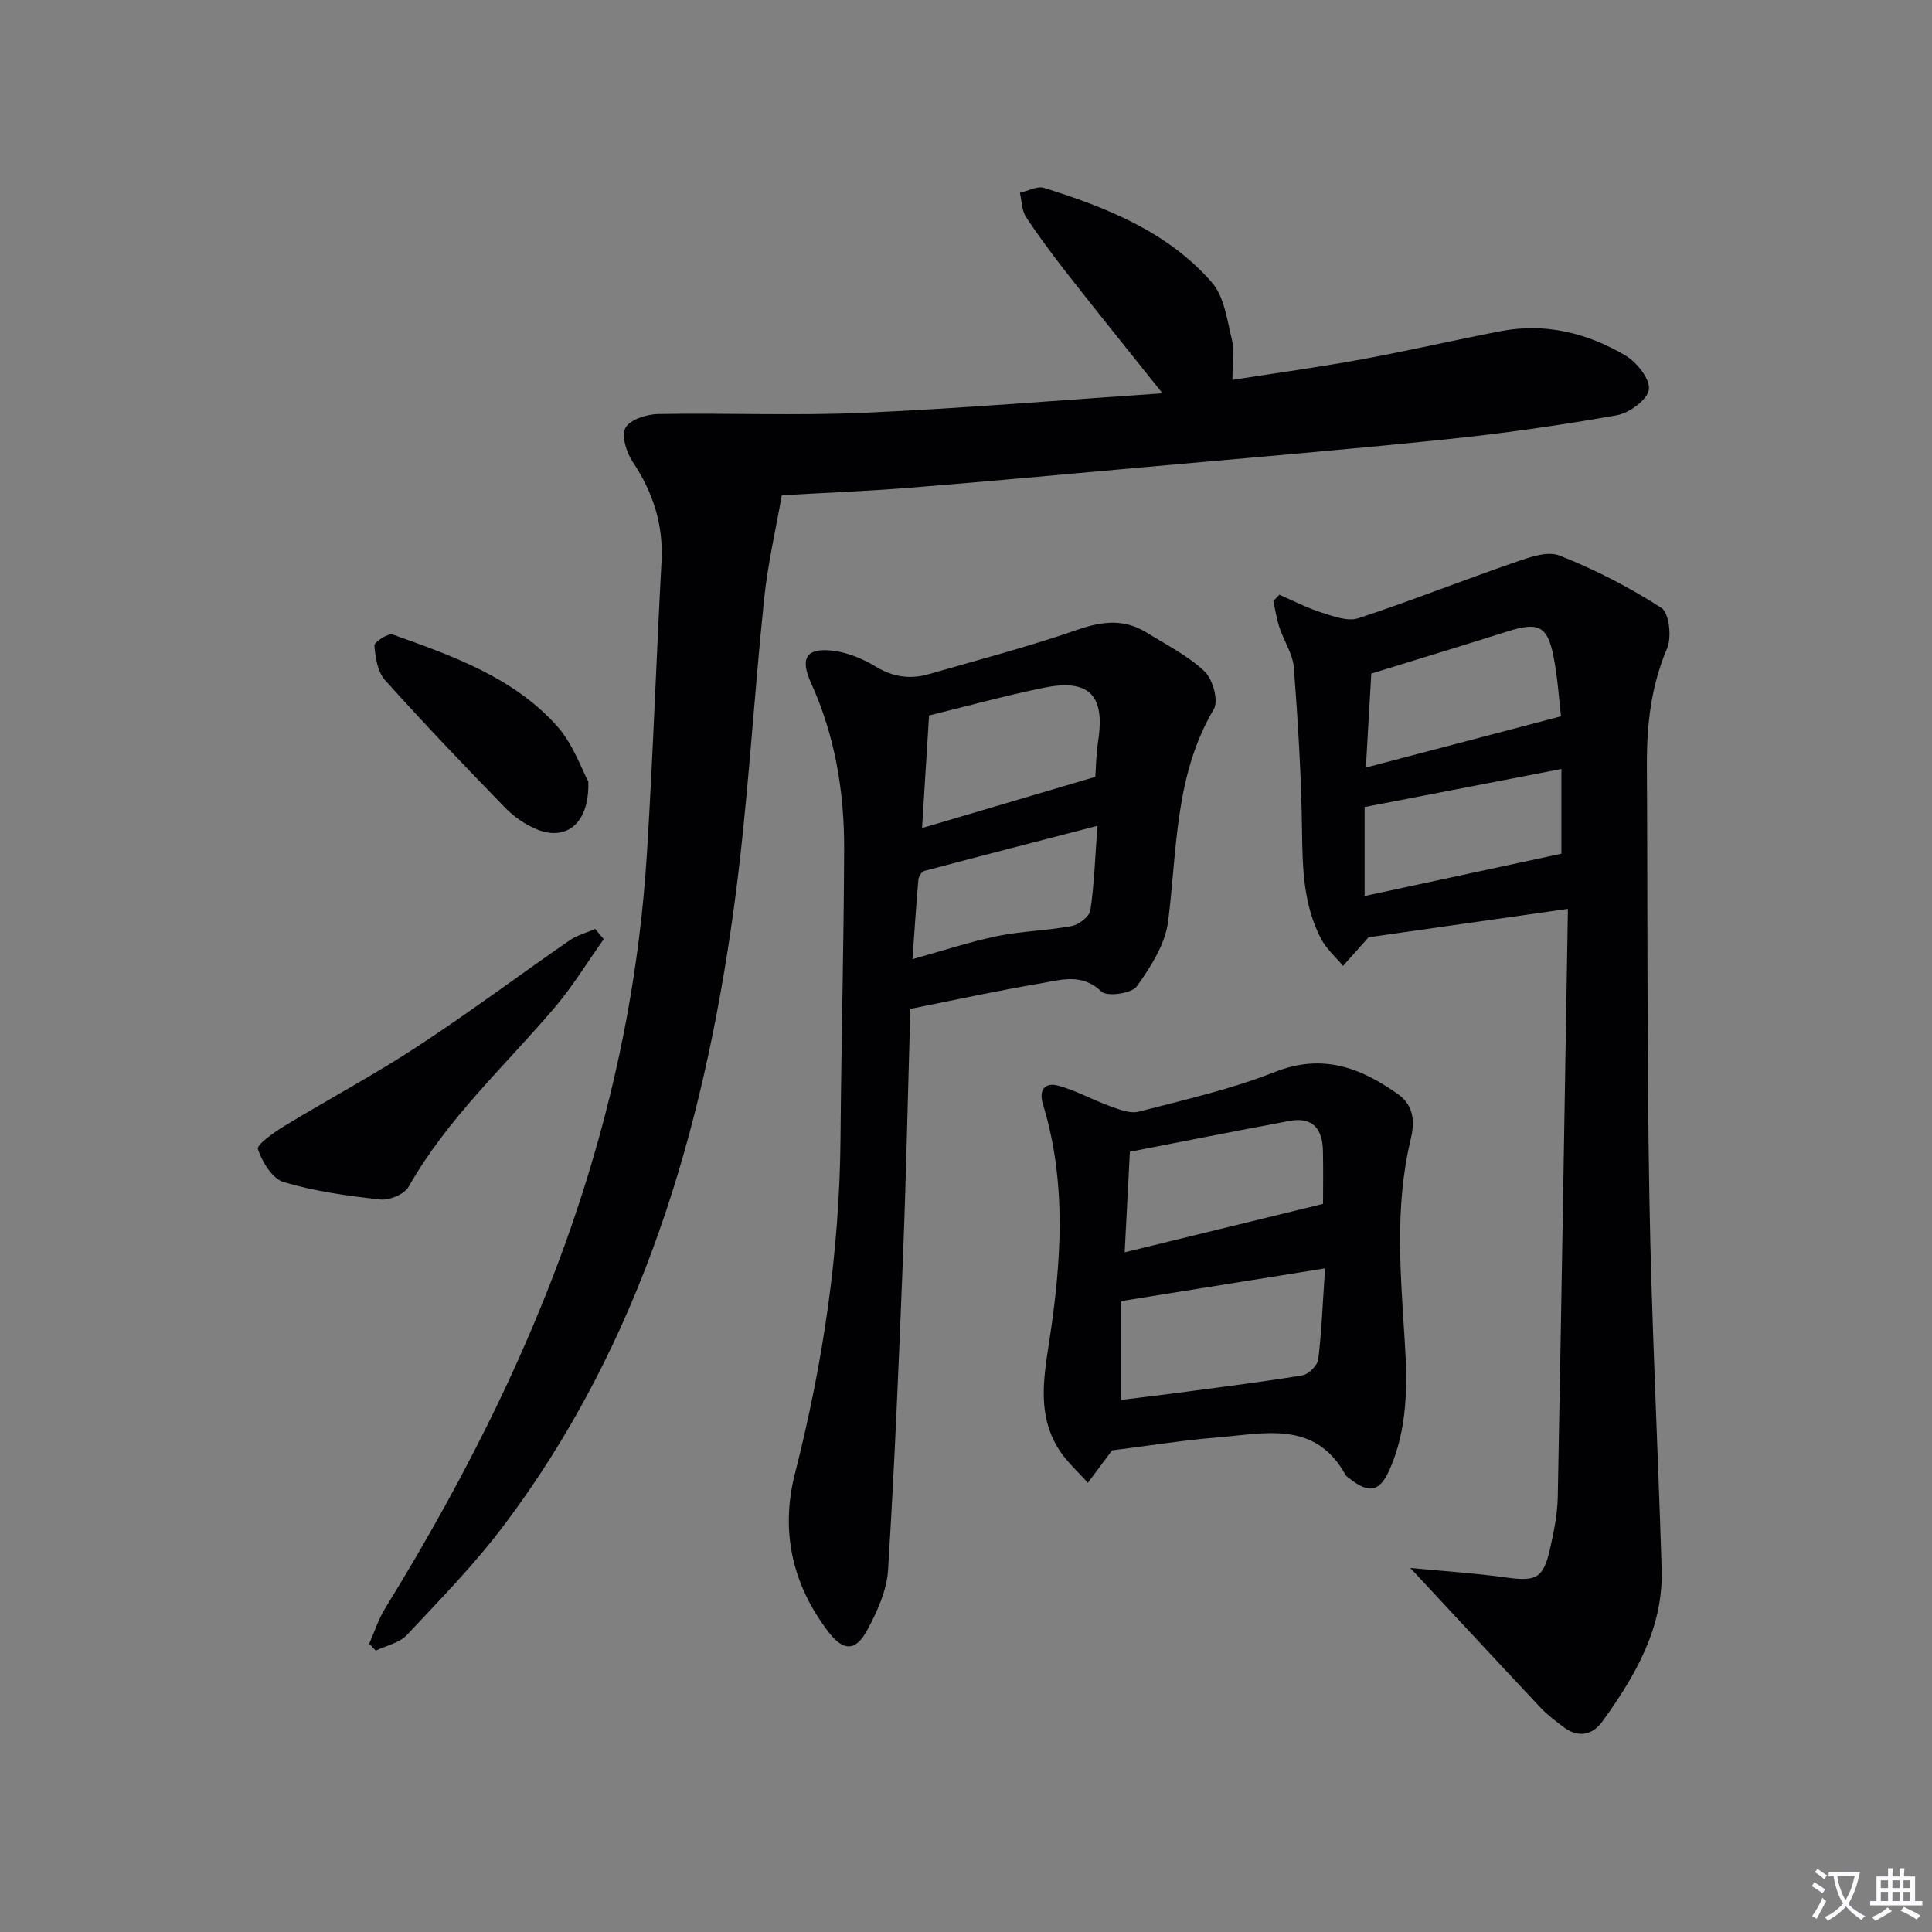
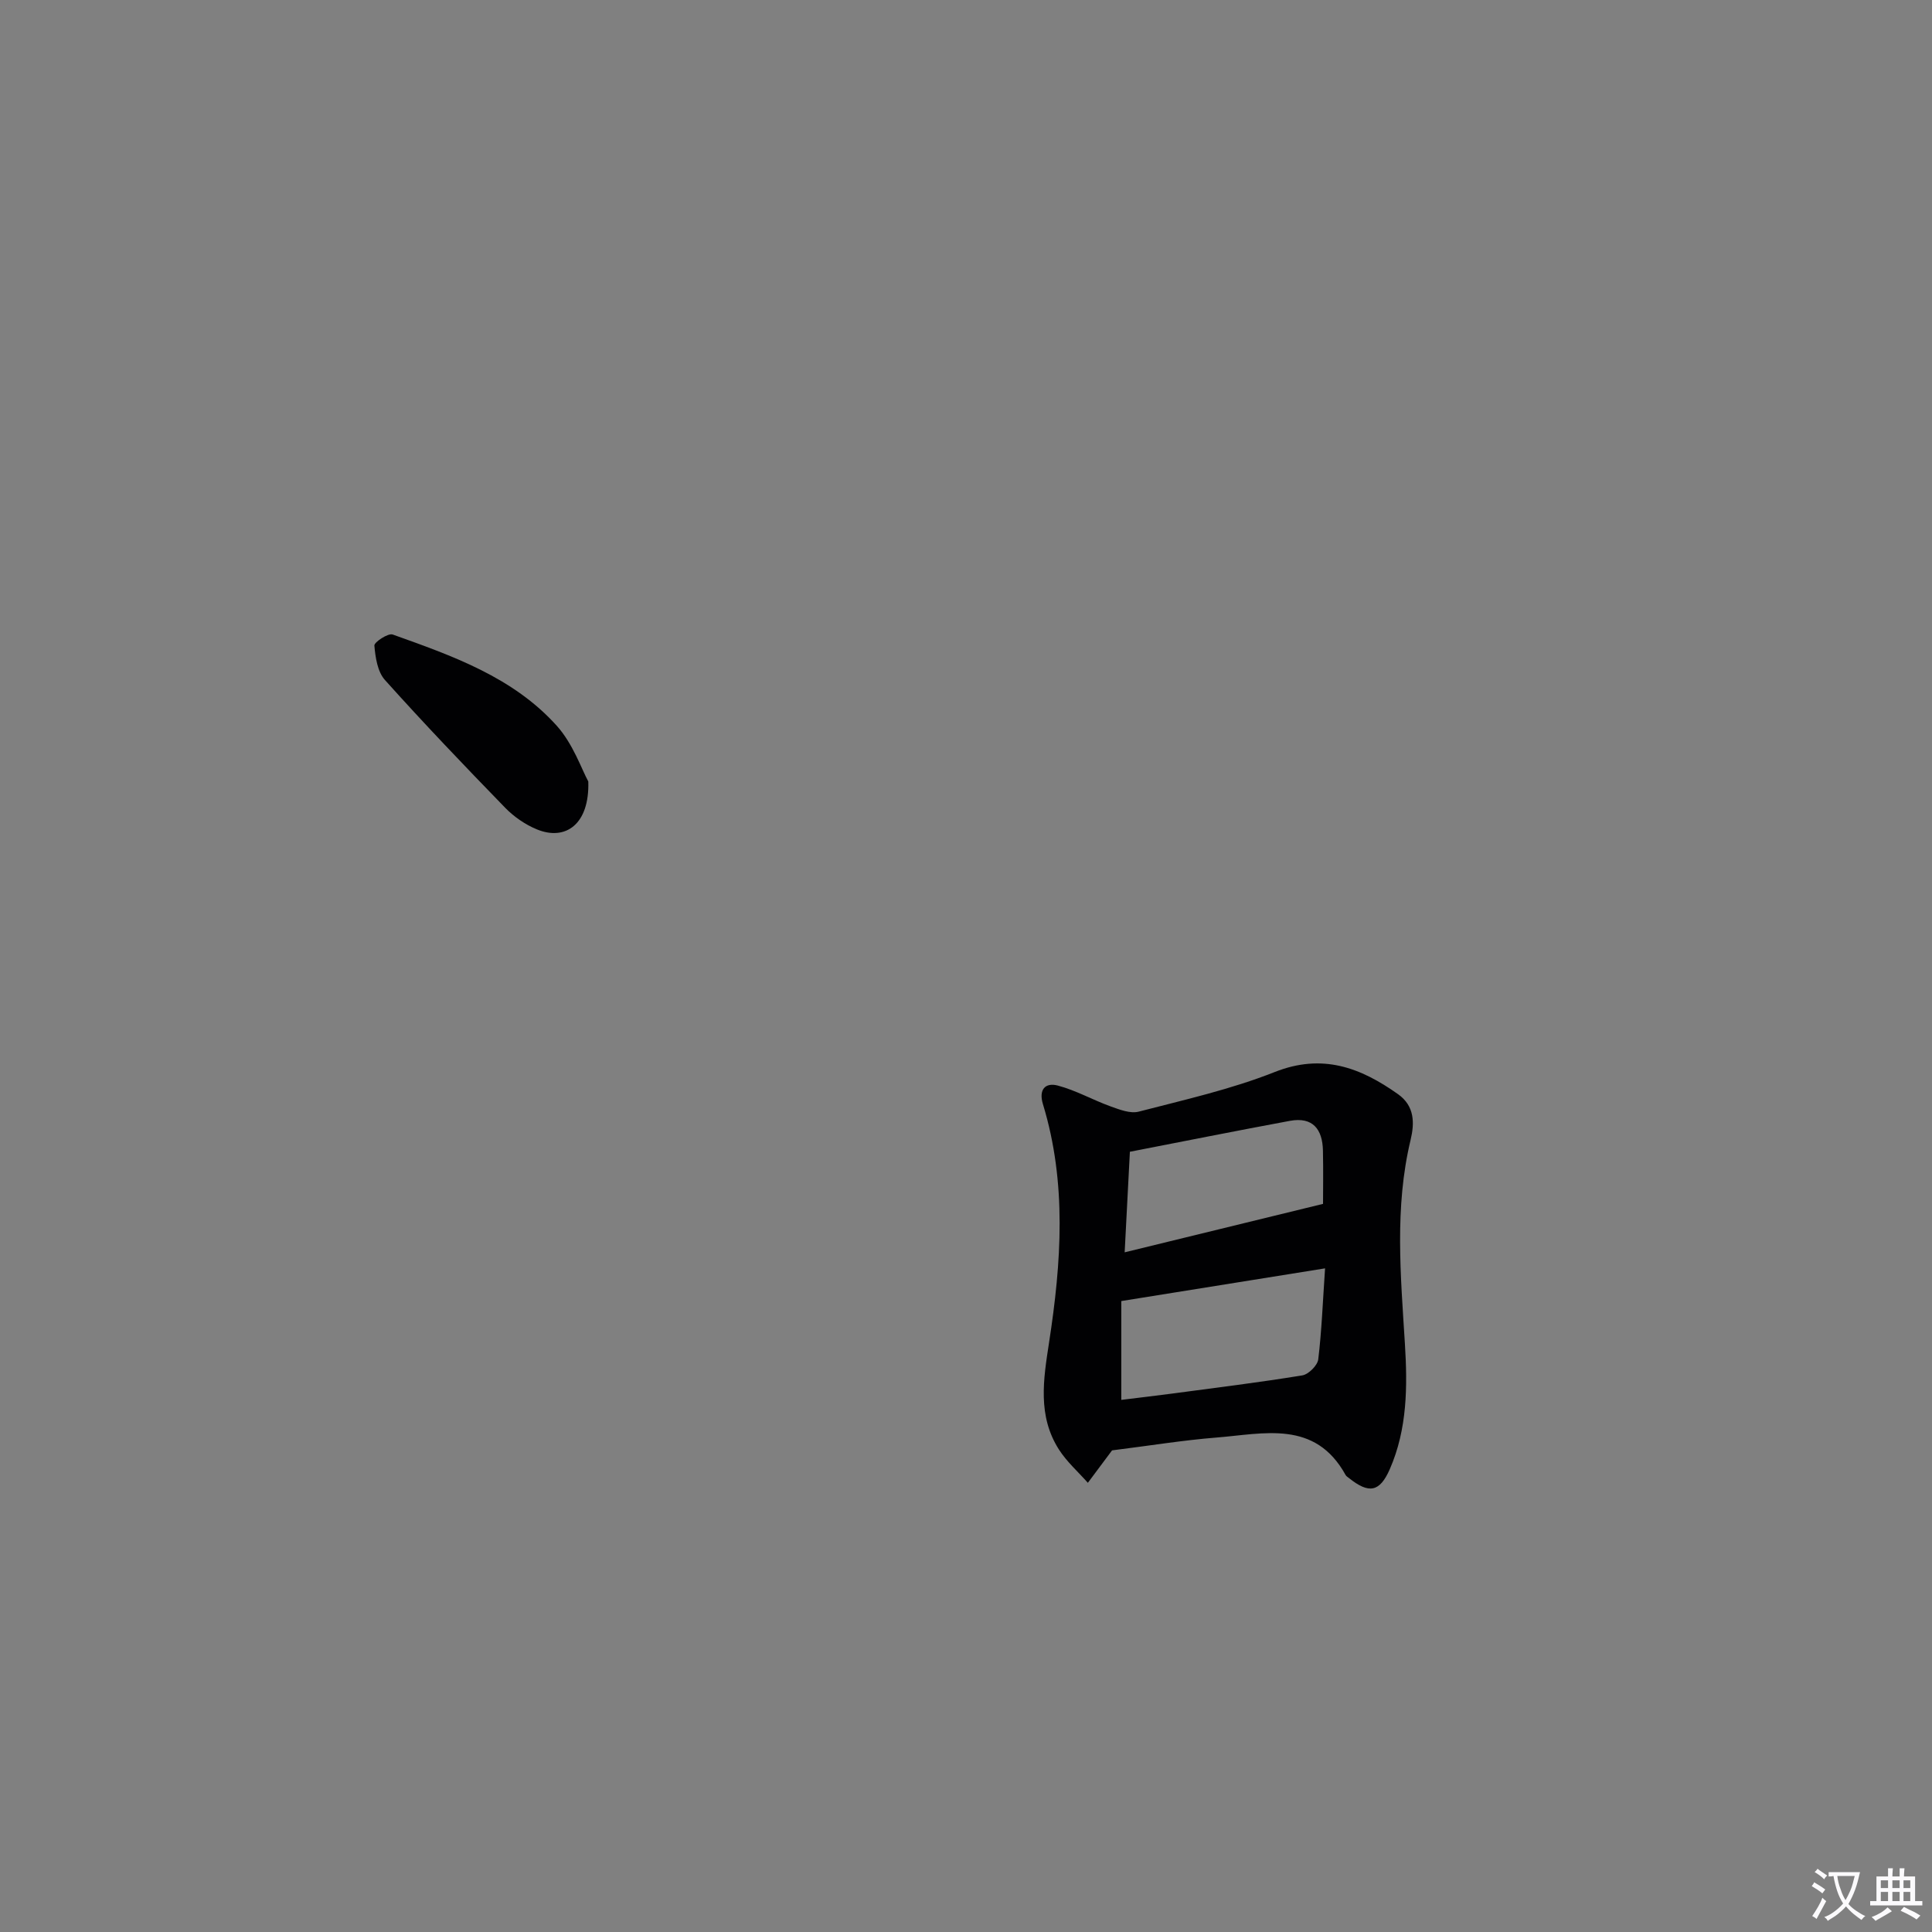
<svg xmlns="http://www.w3.org/2000/svg" enable-background="new 0 0 400 400" viewBox="0 0 400 400">
  <rect x="0" y="0" width="400" height="400" fill="#808080" stroke="none" />
  <path d="m377.9 391.2c-.2.3-.4.5-.6.8-.7-.6-1.4-1-2.2-1.5.2-.3.4-.5.5-.8.6.4 1.4.8 2.3 1.5zm-1.8 6.1c-.2-.2-.5-.4-.9-.6.4-.6.8-1.2 1.2-1.9s.7-1.3.9-1.9c.3.3.5.5.8.7-.7 1.3-1.4 2.6-2 3.7zm2.2-9c-.3.3-.5.5-.6.8-.6-.6-1.3-1.1-2-1.5.3-.3.5-.5.6-.7.6.5 1.3.9 2 1.4zm.3.2v-.9h2 4.5c-.3 1.3-.6 2.5-1 3.6s-.9 2.1-1.4 3c.4.5 1 1 1.6 1.4s1.2.8 1.9 1.1c-.3.2-.5.4-.8.8-.4-.3-1-.7-1.6-1.2s-1.2-1.1-1.6-1.6c-.5.6-1.1 1.1-1.7 1.6s-1.4.9-2.1 1.4c-.1-.3-.3-.5-.7-.8.6-.2 1.2-.5 1.9-1s1.4-1.1 2-1.8c-.5-.8-.9-1.6-1.2-2.5s-.6-2-.8-3.2c-.4.1-.7.1-1 .1zm2.5 2.7c.3 1 .7 1.7 1 2.2.3-.5.6-1.1 1-2s.6-1.9.9-3h-3.2-.4c.1.9.3 1.8.7 2.8z" fill="#fbfafc" />
  <path d="m396.5 388.5v1.5 3.6h1.5v.9c-.4 0-1 0-1.7 0h-7.9c-.5 0-.9 0-1.2 0v-.9h1.3v-3.5c0-.7 0-1.2 0-1.6h2.4c0-.8 0-1.4 0-1.7h1c0 .3-.1.8-.1 1.7h1.5c0-.8 0-1.4 0-1.7h1c0 .3-.1.9-.1 1.7zm-8.2 9.2c-.2-.3-.5-.5-.8-.8.8-.3 1.4-.6 1.9-.9s1-.7 1.4-1.1c.3.3.6.5.9.8-1.6 1-2.8 1.6-3.4 2zm2.6-6.8v-1.6h-1.5v1.6zm0 2.7v-1.9h-1.5v1.9zm2.4-2.7v-1.6h-1.5v1.6zm0 2.7v-1.9h-1.5v1.9zm.2 2 .7-.8c.4.2.9.5 1.6.8s1.3.7 1.8 1c-.3.3-.5.5-.8.8-.4-.3-1.5-1-3.3-1.8zm2-4.7v-1.6h-1.4v1.6zm0 2.7v-1.9h-1.4v1.9z" fill="#fbfafc" />
  <g fill="#010103">
-     <path d="m76.44 340.31c1.08-2.44 1.89-5.04 3.28-7.29 17.49-28.41 32.36-58.05 42.13-90.06 6.57-21.52 10.66-43.54 12.07-65.98 1.27-20.23 1.95-40.5 3.04-60.74.41-7.66-1.76-14.33-5.99-20.65-1.29-1.94-2.37-5.44-1.46-7.04.97-1.71 4.4-2.78 6.77-2.83 14.15-.25 28.33.37 42.45-.25 20.34-.9 40.64-2.61 61.95-4.04-7.08-8.87-13.3-16.58-19.41-24.38-3.08-3.93-6.08-7.93-8.83-12.09-.9-1.37-.88-3.35-1.28-5.05 1.68-.37 3.58-1.46 5-1.01 12.95 4.05 25.57 9.07 34.73 19.55 2.58 2.96 3.17 7.81 4.17 11.92.57 2.35.1 4.94.1 8.28 8.95-1.4 17.89-2.62 26.76-4.25 9.62-1.76 19.16-3.98 28.76-5.83 9.24-1.78 17.93.36 25.83 5.02 2.36 1.39 5.16 4.9 4.87 7.06-.28 2.1-4.05 4.87-6.64 5.33-11.75 2.08-23.59 3.77-35.45 4.99-20.98 2.17-42.01 3.92-63.02 5.81-16.05 1.45-32.1 2.93-48.17 4.22-8.44.68-16.91 1-26.24 1.54-1.18 6.78-2.87 14.01-3.64 21.33-2.25 21.47-3.38 43.08-6.32 64.44-6.33 45.93-19.14 89.69-47.52 127.42-6.07 8.08-13.21 15.38-20.13 22.77-1.54 1.65-4.27 2.19-6.45 3.24-.44-.44-.9-.94-1.36-1.43z" />
-     <path d="m291.99 324.63c7.42.71 13.61 1.1 19.74 1.96 6.3.88 7.79.23 9.18-5.9.81-3.55 1.54-7.19 1.61-10.81.77-40.12 1.4-80.25 2.1-121.71-14.77 2.1-28.59 4.07-41.27 5.88-2.21 2.48-3.75 4.2-5.29 5.93-1.54-1.86-3.45-3.53-4.55-5.62-3.66-6.98-3.84-14.58-3.94-22.32-.14-11.27-.83-22.55-1.69-33.8-.22-2.85-2.07-5.55-3-8.37-.58-1.76-.84-3.62-1.25-5.43.41-.44.83-.87 1.24-1.31 2.87 1.24 5.67 2.71 8.63 3.65 2.48.79 5.49 1.94 7.7 1.22 10.84-3.55 21.46-7.79 32.25-11.52 3.01-1.04 6.86-2.47 9.43-1.46 7.34 2.89 14.46 6.57 21.09 10.83 1.61 1.04 2.18 6.05 1.19 8.37-3.36 7.88-4.24 15.97-4.19 24.36.18 29.83 0 59.66.52 89.48.45 25.61 1.75 51.2 2.54 76.81.37 12.15-5.45 22.06-12.22 31.47-2.16 3-5.15 3.53-8.25 1.12-1.57-1.22-3.21-2.42-4.56-3.86-8.65-9.2-17.22-18.45-27.01-28.97zm-9.2-165.72c13.87-3.64 26.77-7.03 40.4-10.61-.43-3.61-.69-8.08-1.56-12.43-1.25-6.31-3.15-7.15-9.52-5.14-9.13 2.88-18.29 5.67-28.2 8.73-.32 5.73-.71 12.31-1.12 19.45zm-.26 26.6c13.89-2.99 27.39-5.89 40.74-8.76 0-5.52 0-11.19 0-17.54-13.95 2.7-27.23 5.27-40.74 7.88z" />
-     <path d="m188.48 208.87c-.5 17.1-.85 34.04-1.51 50.97-.85 21.75-1.75 43.5-3.11 65.23-.27 4.26-2.26 8.65-4.35 12.49-2.38 4.38-4.93 4.31-7.97.34-7.5-9.82-10.01-20.83-6.95-32.83 5.81-22.79 9.24-45.87 9.43-69.42.16-19.96.68-39.92.75-59.87.04-11.87-1.88-23.44-6.86-34.39-2.37-5.21-.89-7.38 4.73-6.64 3.02.4 6.1 1.69 8.73 3.29 3.55 2.15 7.11 2.63 10.91 1.54 10.35-2.97 20.78-5.73 30.95-9.25 5.11-1.77 9.63-2.2 14.23.67 4.08 2.54 8.5 4.75 11.93 8 1.7 1.61 2.94 6.09 1.92 7.82-8.11 13.7-7.58 29-9.46 43.94-.6 4.73-3.61 9.44-6.49 13.46-1.06 1.47-6.13 2.19-7.3 1.08-4.06-3.89-8.37-2.43-12.57-1.71-8.8 1.48-17.54 3.39-27.01 5.28zm3.87-60.74c-.49 7.88-.97 15.55-1.45 23.31 12.22-3.61 23.85-7.05 35.87-10.6.14-1.85.17-4.68.59-7.45 1.46-9.46-1.86-12.92-11.29-10.99-7.93 1.62-15.75 3.78-23.72 5.73zm34.86 22.85c-12.59 3.26-24.21 6.25-35.81 9.33-.56.15-1.21 1.17-1.26 1.83-.46 5.22-.79 10.44-1.22 16.44 6.39-1.77 11.89-3.61 17.53-4.77 5.07-1.04 10.34-1.13 15.44-2.09 1.49-.28 3.67-1.96 3.86-3.26.8-5.34.97-10.79 1.46-17.48z" />
    <path d="m230.12 300.3c.5-.4.34-.32.25-.19-1.72 2.29-3.43 4.59-5.14 6.89-2.01-2.27-4.35-4.34-5.97-6.86-4.48-6.98-3.24-14.54-2.06-22.21 2.54-16.48 3.71-33.01-1.27-49.32-.93-3.05.5-4.53 3.06-3.86 3.76.99 7.25 2.98 10.93 4.31 1.87.67 4.1 1.55 5.85 1.09 9.45-2.45 19.08-4.61 28.12-8.19 9.89-3.92 17.76-.95 25.56 4.58 3.46 2.46 3.43 5.99 2.6 9.46-3.36 14-2.05 28.09-1.18 42.2.55 8.83.51 17.66-3.13 25.98-2.08 4.75-4.31 5.14-8.41 1.87-.26-.21-.59-.39-.74-.67-6.33-11.48-16.94-8.52-26.75-7.75-6.88.55-13.73 1.67-21.72 2.67zm44.22-37.7c-14.71 2.36-28.23 4.53-42.19 6.77v20.46c3.37-.42 6.94-.83 10.5-1.3 9-1.2 18.01-2.31 26.97-3.77 1.3-.21 3.15-2.06 3.31-3.32.71-5.88.93-11.82 1.41-18.84zm-.42-13.35c0-2.81.07-6.92-.02-11.03-.09-4.4-2.08-7.04-6.84-6.16-11 2.04-21.96 4.23-33.13 6.4-.4 7.65-.74 14.34-1.08 20.82 13.81-3.37 27.05-6.61 41.07-10.03z" />
-     <path d="m125 194.44c-3.39 4.76-6.45 9.81-10.23 14.24-10.33 12.12-22.2 22.95-30.18 37.04-.88 1.55-3.98 2.83-5.87 2.62-6.74-.74-13.55-1.68-20.01-3.61-2.34-.7-4.41-4.16-5.32-6.81-.3-.87 3.24-3.43 5.34-4.71 9.17-5.58 18.68-10.64 27.65-16.52 10.7-7 20.96-14.68 31.49-21.96 1.58-1.09 3.56-1.62 5.36-2.4.59.71 1.18 1.41 1.77 2.11z" />
    <path d="m121.8 161.8c.28 8.83-4.68 12.37-10.65 9.91-2.39-.98-4.72-2.59-6.53-4.44-8.45-8.69-16.83-17.46-24.92-26.48-1.54-1.71-1.98-4.68-2.19-7.13-.06-.7 2.85-2.63 3.79-2.29 12.36 4.41 24.92 8.82 33.97 18.89 3.38 3.76 5.14 8.99 6.53 11.54z" />
  </g>
</svg>